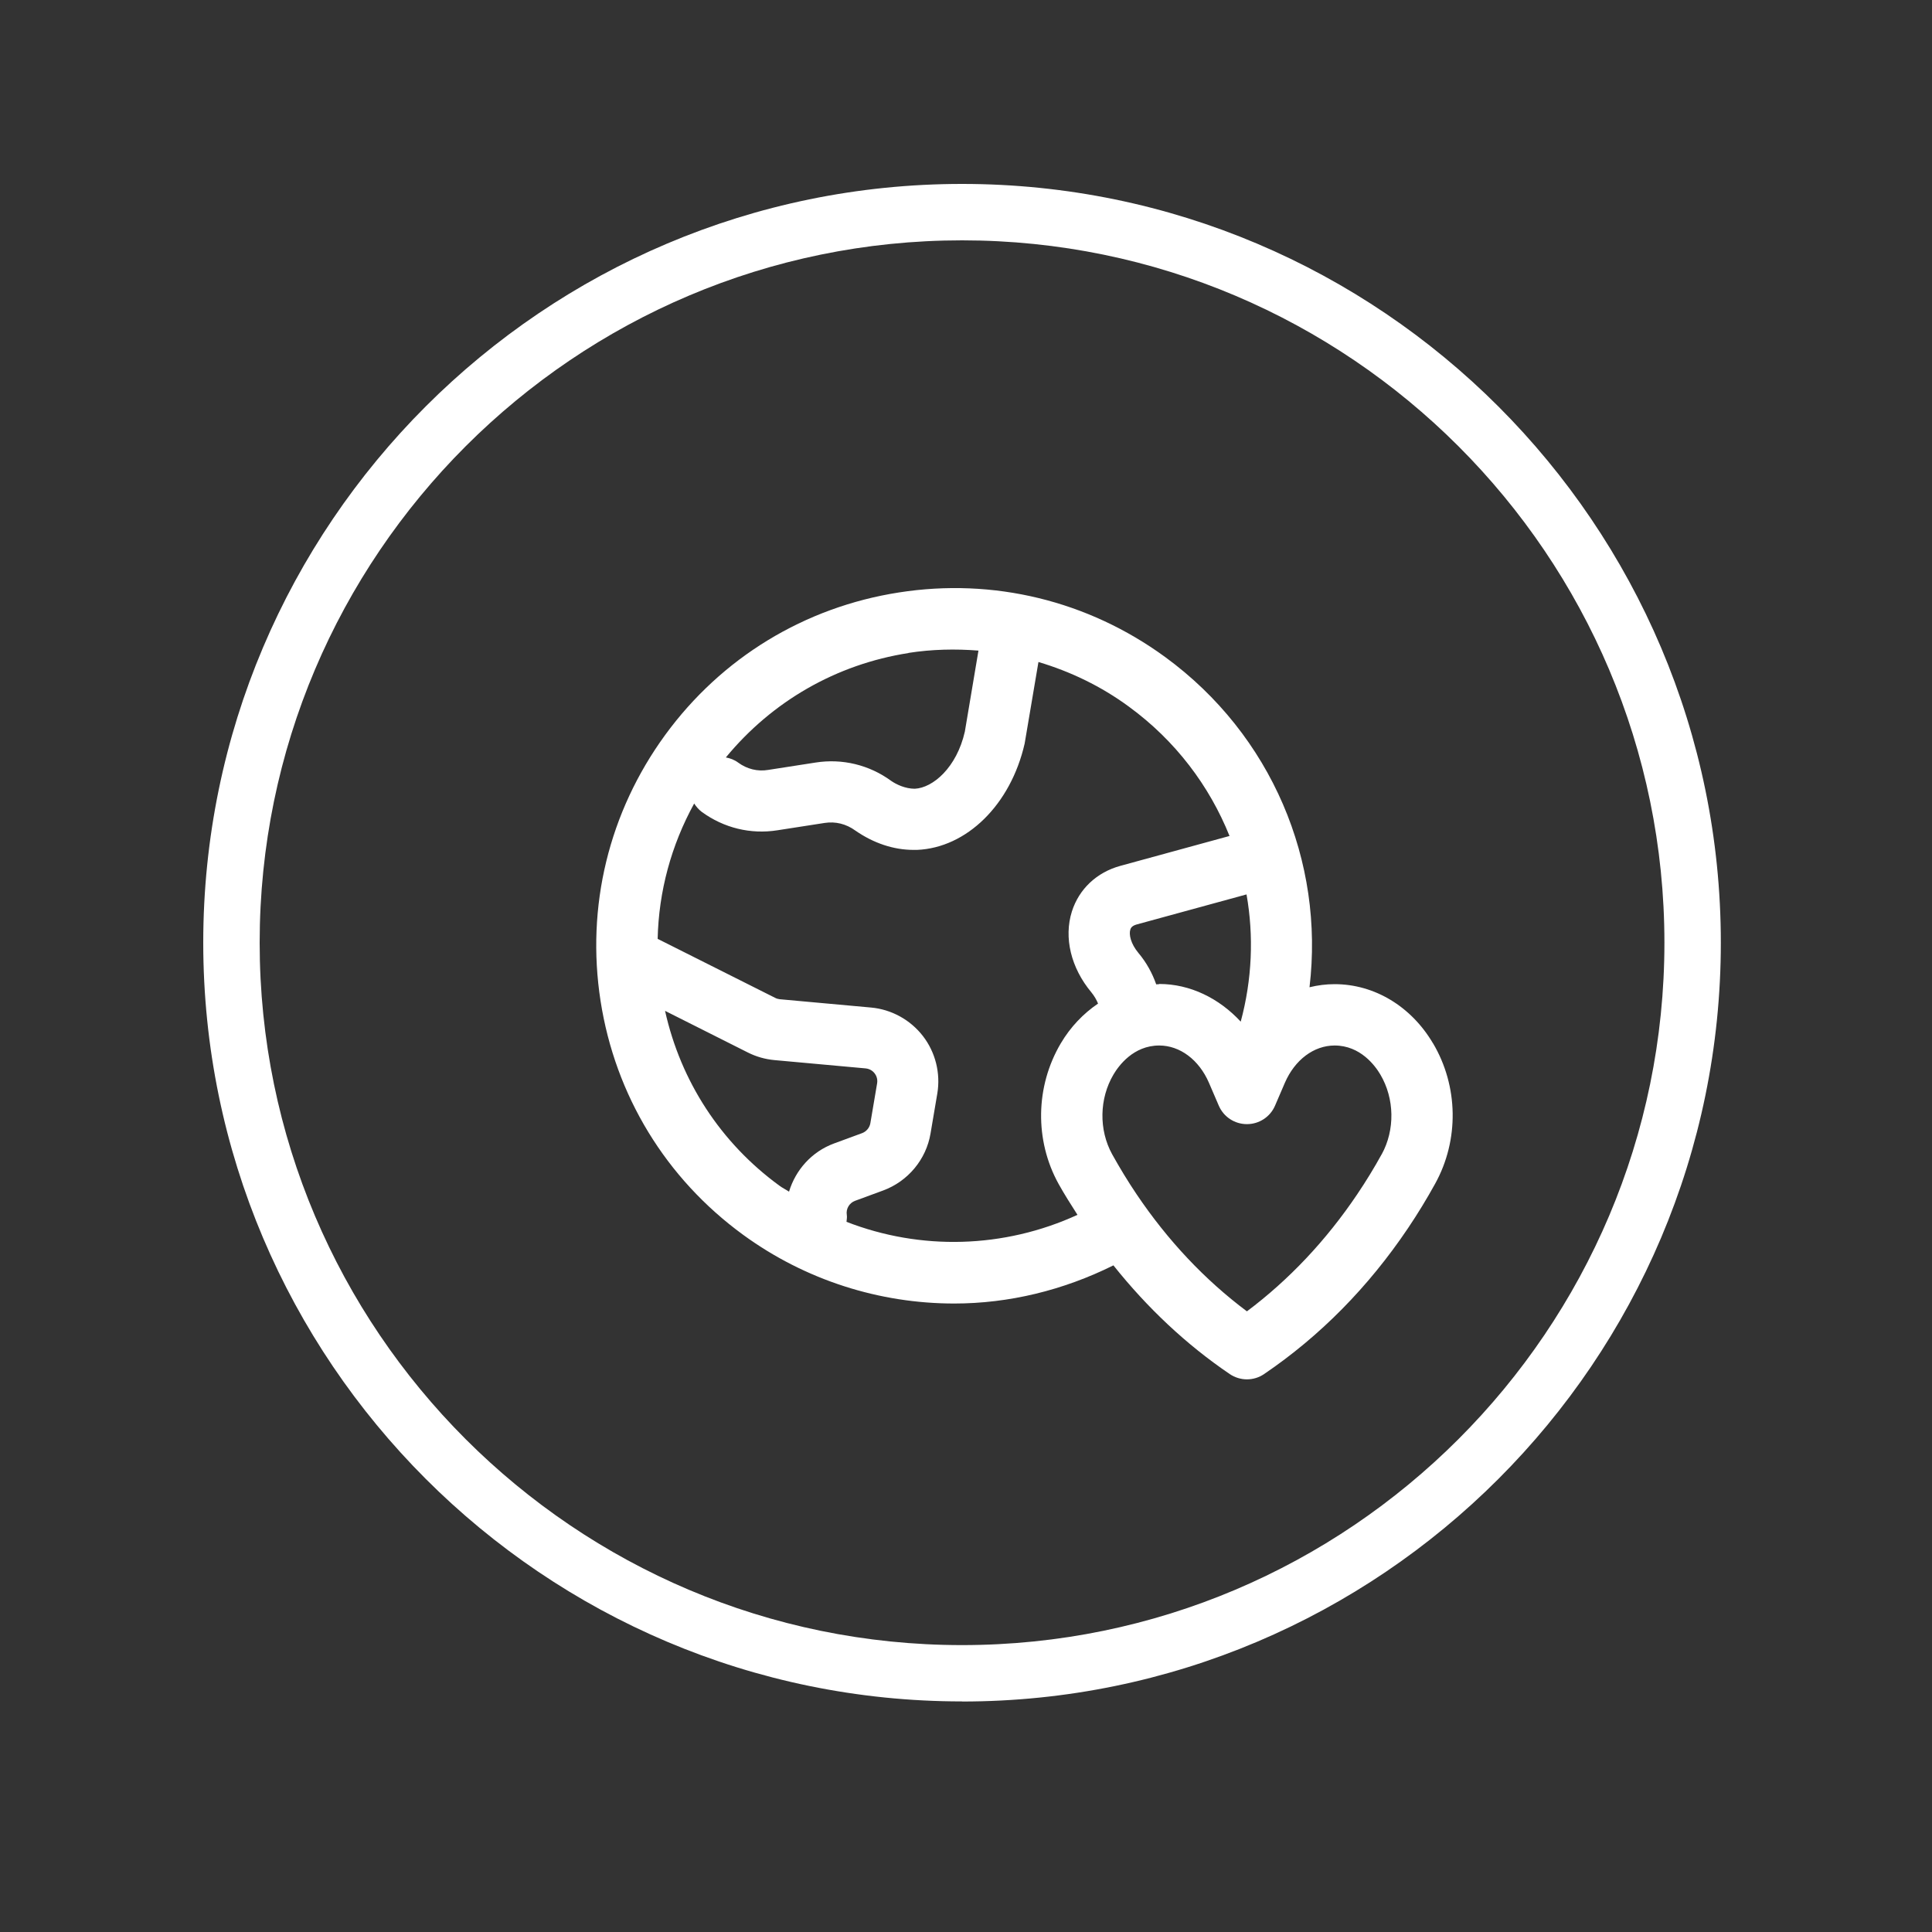
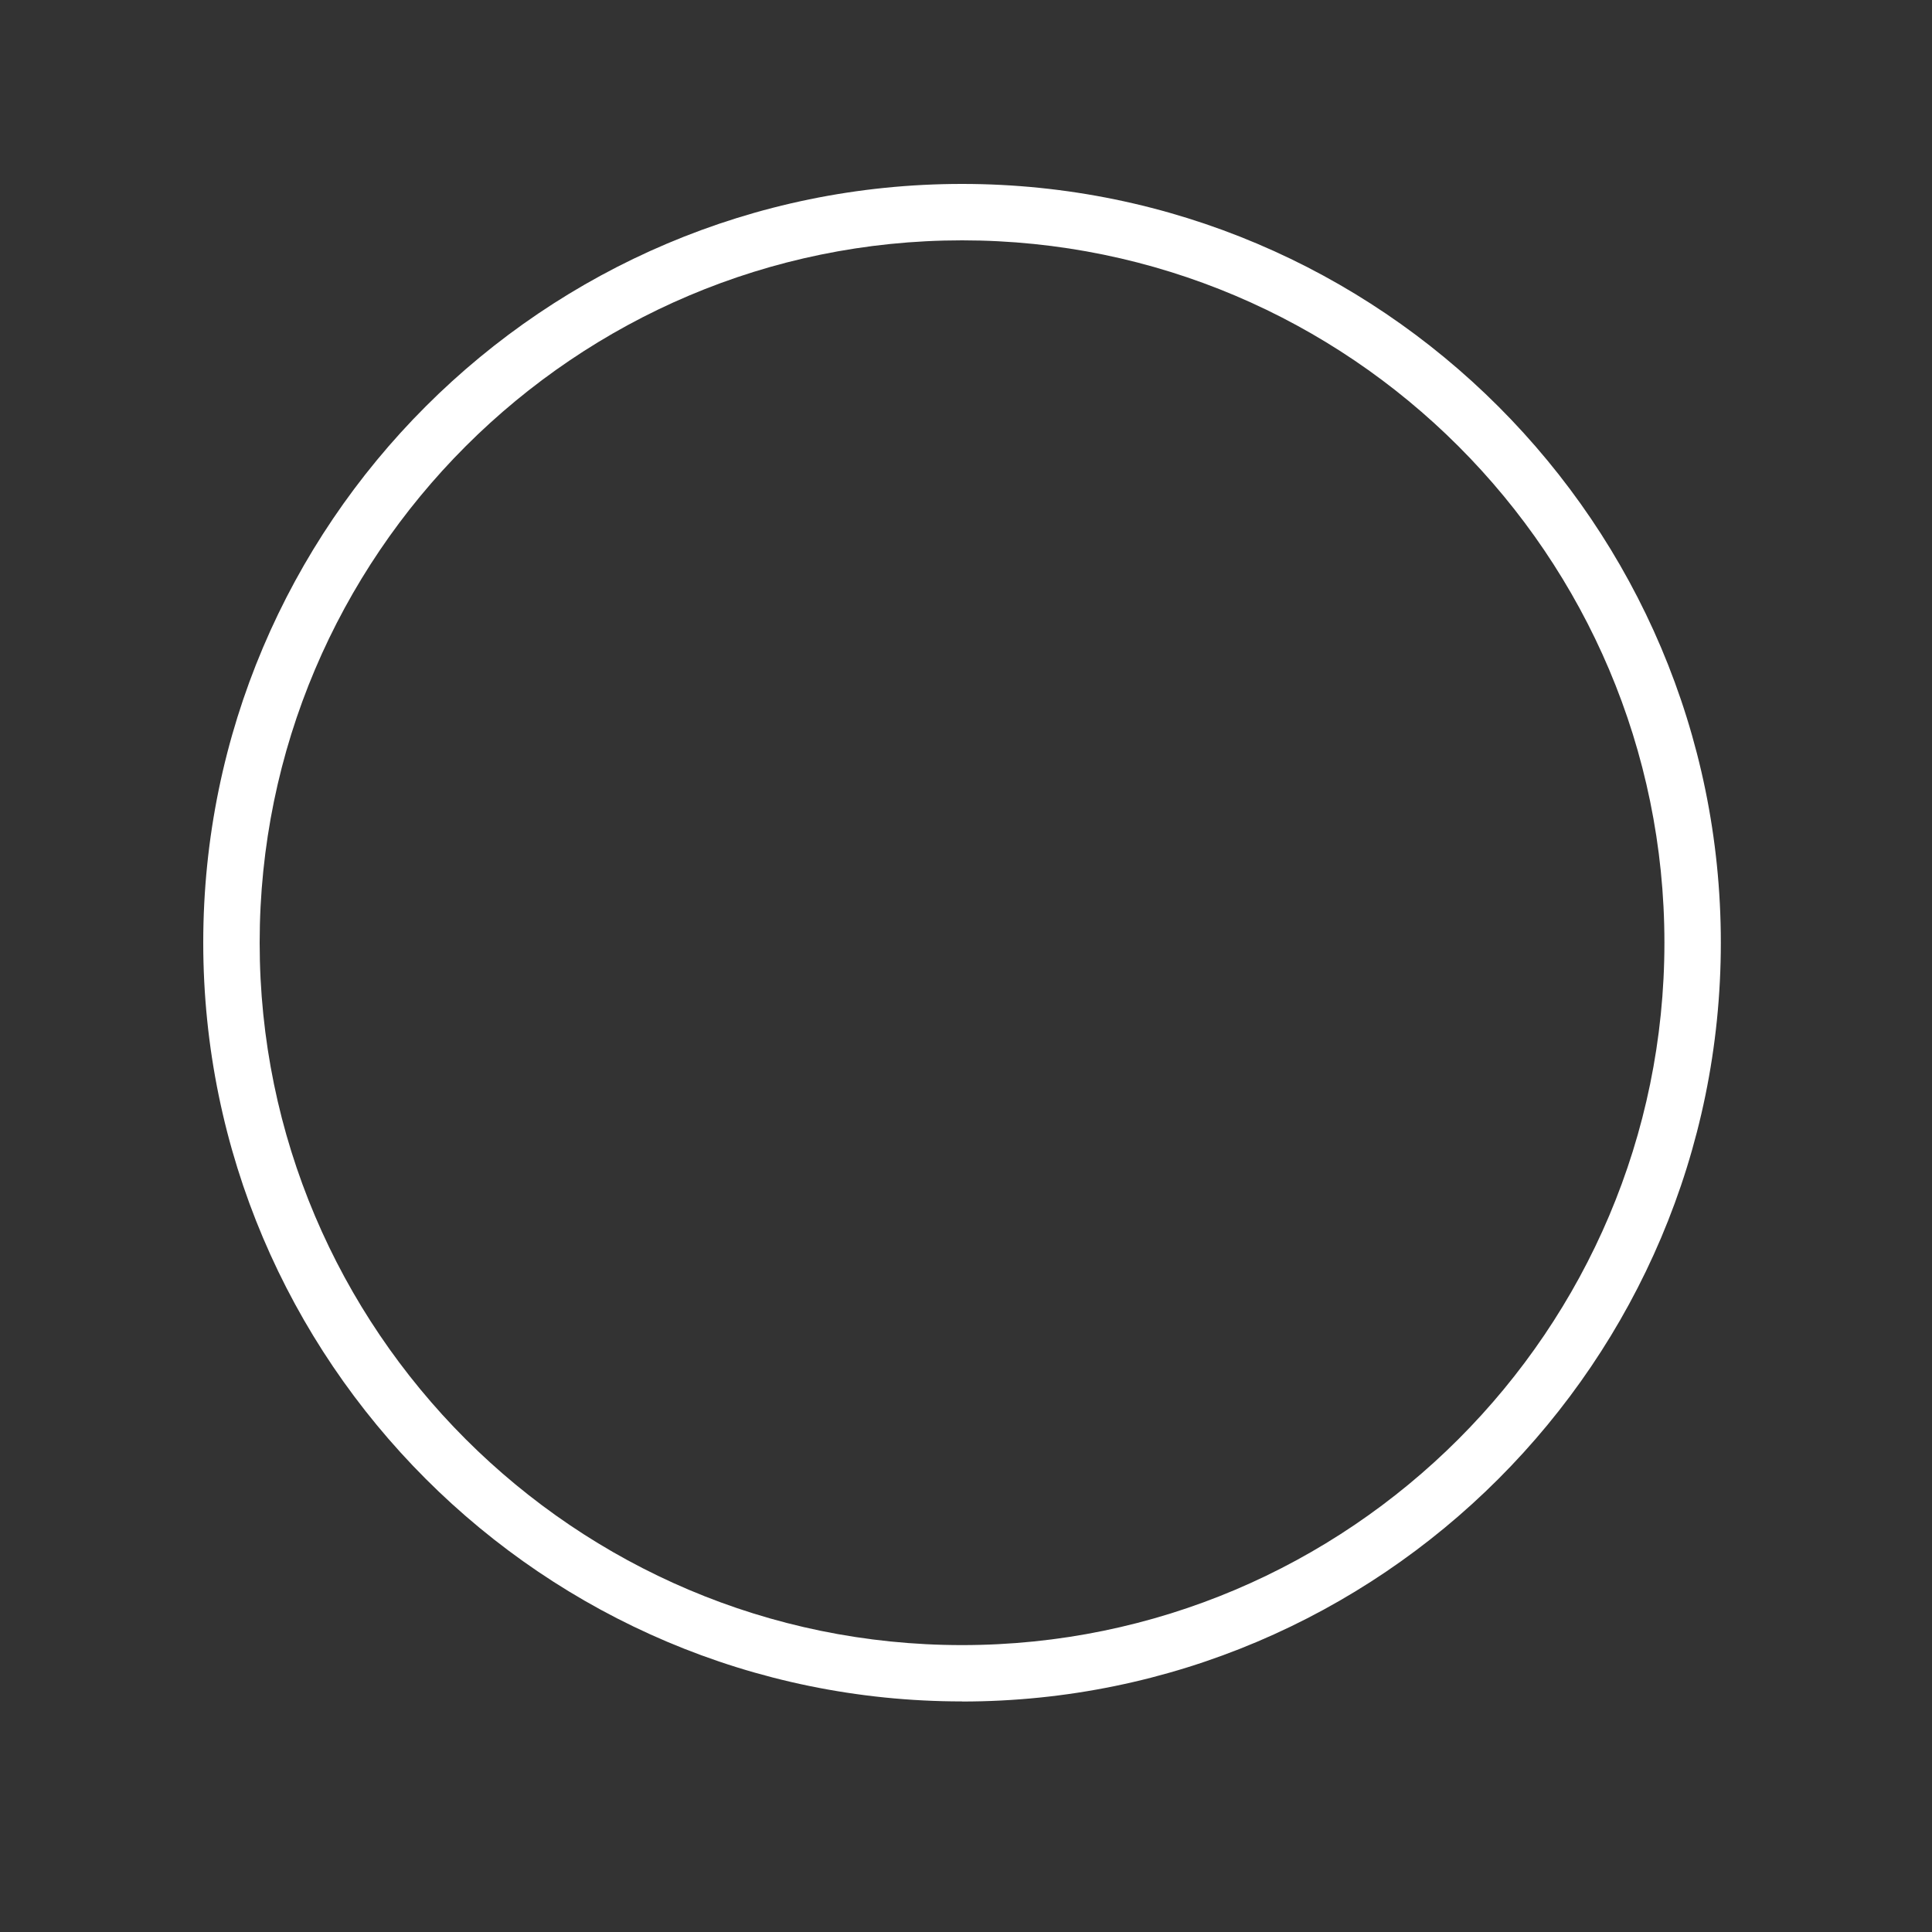
<svg xmlns="http://www.w3.org/2000/svg" id="Layer_1" data-name="Layer 1" viewBox="0 0 200 200">
  <rect x="0" y="0" width="200" height="200" fill="#333333" stroke="none" />
  <defs>
    <style>
      .cls-1 {
        fill: #fff;
      }
    </style>
  </defs>
-   <path class="cls-1" d="M148.34,108c-2.26-3.83-6.07-6.12-10.18-6.12-.88,0-1.75.11-2.6.32,1.55-13-3.89-26.11-14.95-34.19-7.99-5.83-17.77-8.21-27.55-6.68-9.77,1.52-18.37,6.76-24.2,14.75-5.83,7.99-8.21,17.77-6.69,27.54,1.52,9.78,6.76,18.37,14.75,24.2,6.47,4.72,14.15,7.12,21.86,7.12,5.64,0,11.27-1.36,16.48-3.95,3.51,4.4,7.53,8.19,12.04,11.25.53.36,1.16.55,1.78.55s1.24-.18,1.78-.55c5.78-3.92,10.79-9,14.89-15.09,1.01-1.5,1.96-3.06,2.82-4.62,2.49-4.51,2.41-10.09-.23-14.54ZM120,101.88c-.1,0-.2.02-.31.02-.4-1.14-1-2.25-1.84-3.25-.8-.96-1-1.91-.84-2.42.04-.12.12-.38.66-.53l11.37-3.11c.76,4.31.58,8.79-.6,13.17-2.24-2.42-5.24-3.9-8.44-3.9ZM94.04,67.59c2.43-.38,4.86-.43,7.25-.24l-1.41,8.39c-.85,3.73-3.31,5.82-5.18,5.91-.98,0-1.91-.44-2.44-.81-2.27-1.66-5.07-2.34-7.84-1.9l-4.89.76c-1.1.19-2.21-.09-3.12-.76-.39-.29-.83-.45-1.27-.53,4.79-5.81,11.42-9.64,18.92-10.81ZM68.84,104.64l8.57,4.31c.87.44,1.8.7,2.75.79l9.45.86c.5.05.8.34.93.51.13.17.34.53.26,1.03l-.7,4.13c-.08.47-.41.86-.85,1.03l-2.91,1.07c-2.31.85-3.98,2.74-4.66,4.99-.33-.22-.69-.39-1.01-.63-6.07-4.43-10.2-10.8-11.82-18.07ZM87.63,126.48c.02-.24.07-.47.03-.72-.1-.62.26-1.23.85-1.45l2.91-1.07c2.57-.95,4.46-3.21,4.91-5.91l.7-4.13c.35-2.1-.19-4.27-1.49-5.95-1.3-1.68-3.26-2.76-5.37-2.95l-9.45-.86c-.16-.02-.32-.06-.47-.14l-12.17-6.11c.11-4.91,1.4-9.68,3.78-14.01.21.32.46.62.79.87,2.28,1.66,5.05,2.34,7.83,1.9l4.89-.76c1.11-.17,2.22.09,3.19.8,1.88,1.3,3.95,1.99,6,1.99.13,0,.25,0,.38,0,5.12-.22,9.68-4.66,11.13-11l1.43-8.45c3.32.99,6.49,2.51,9.36,4.62,4.82,3.52,8.33,8.19,10.42,13.39l-11.29,3.09c-2.46.67-4.29,2.4-5.03,4.73-.85,2.7-.1,5.83,2.02,8.37.31.38.53.77.69,1.16-1.52,1.03-2.85,2.41-3.86,4.12-2.63,4.46-2.72,10.03-.23,14.54.61,1.1,1.29,2.16,1.96,3.21-7.61,3.49-16.24,3.71-23.92.72ZM143.03,119.49c-.77,1.4-1.62,2.79-2.53,4.14-3.22,4.78-7.06,8.85-11.42,12.12-4.37-3.27-8.2-7.34-11.42-12.12-.89-1.32-1.74-2.72-2.53-4.14-1.39-2.52-1.34-5.76.14-8.26.53-.9,2.06-3,4.73-3,2.15,0,4.12,1.48,5.15,3.86l1.02,2.37c.5,1.16,1.64,1.91,2.91,1.91s2.41-.75,2.91-1.91l1.02-2.37c1.03-2.38,3-3.86,5.15-3.86,2.67,0,4.2,2.1,4.73,3,1.48,2.5,1.53,5.74.14,8.27Z" />
  <path class="cls-1" d="M99.59,176.13c-43.31,0-78.55-35.24-78.55-78.55S56.28,19.04,99.59,19.04s78.55,35.24,78.55,78.55-35.24,78.55-78.55,78.55ZM99.59,24.88c-40.09,0-72.71,32.62-72.71,72.71s32.62,72.71,72.71,72.71h0c40.09,0,72.71-32.62,72.71-72.71S139.69,24.88,99.59,24.88Z" />
</svg>